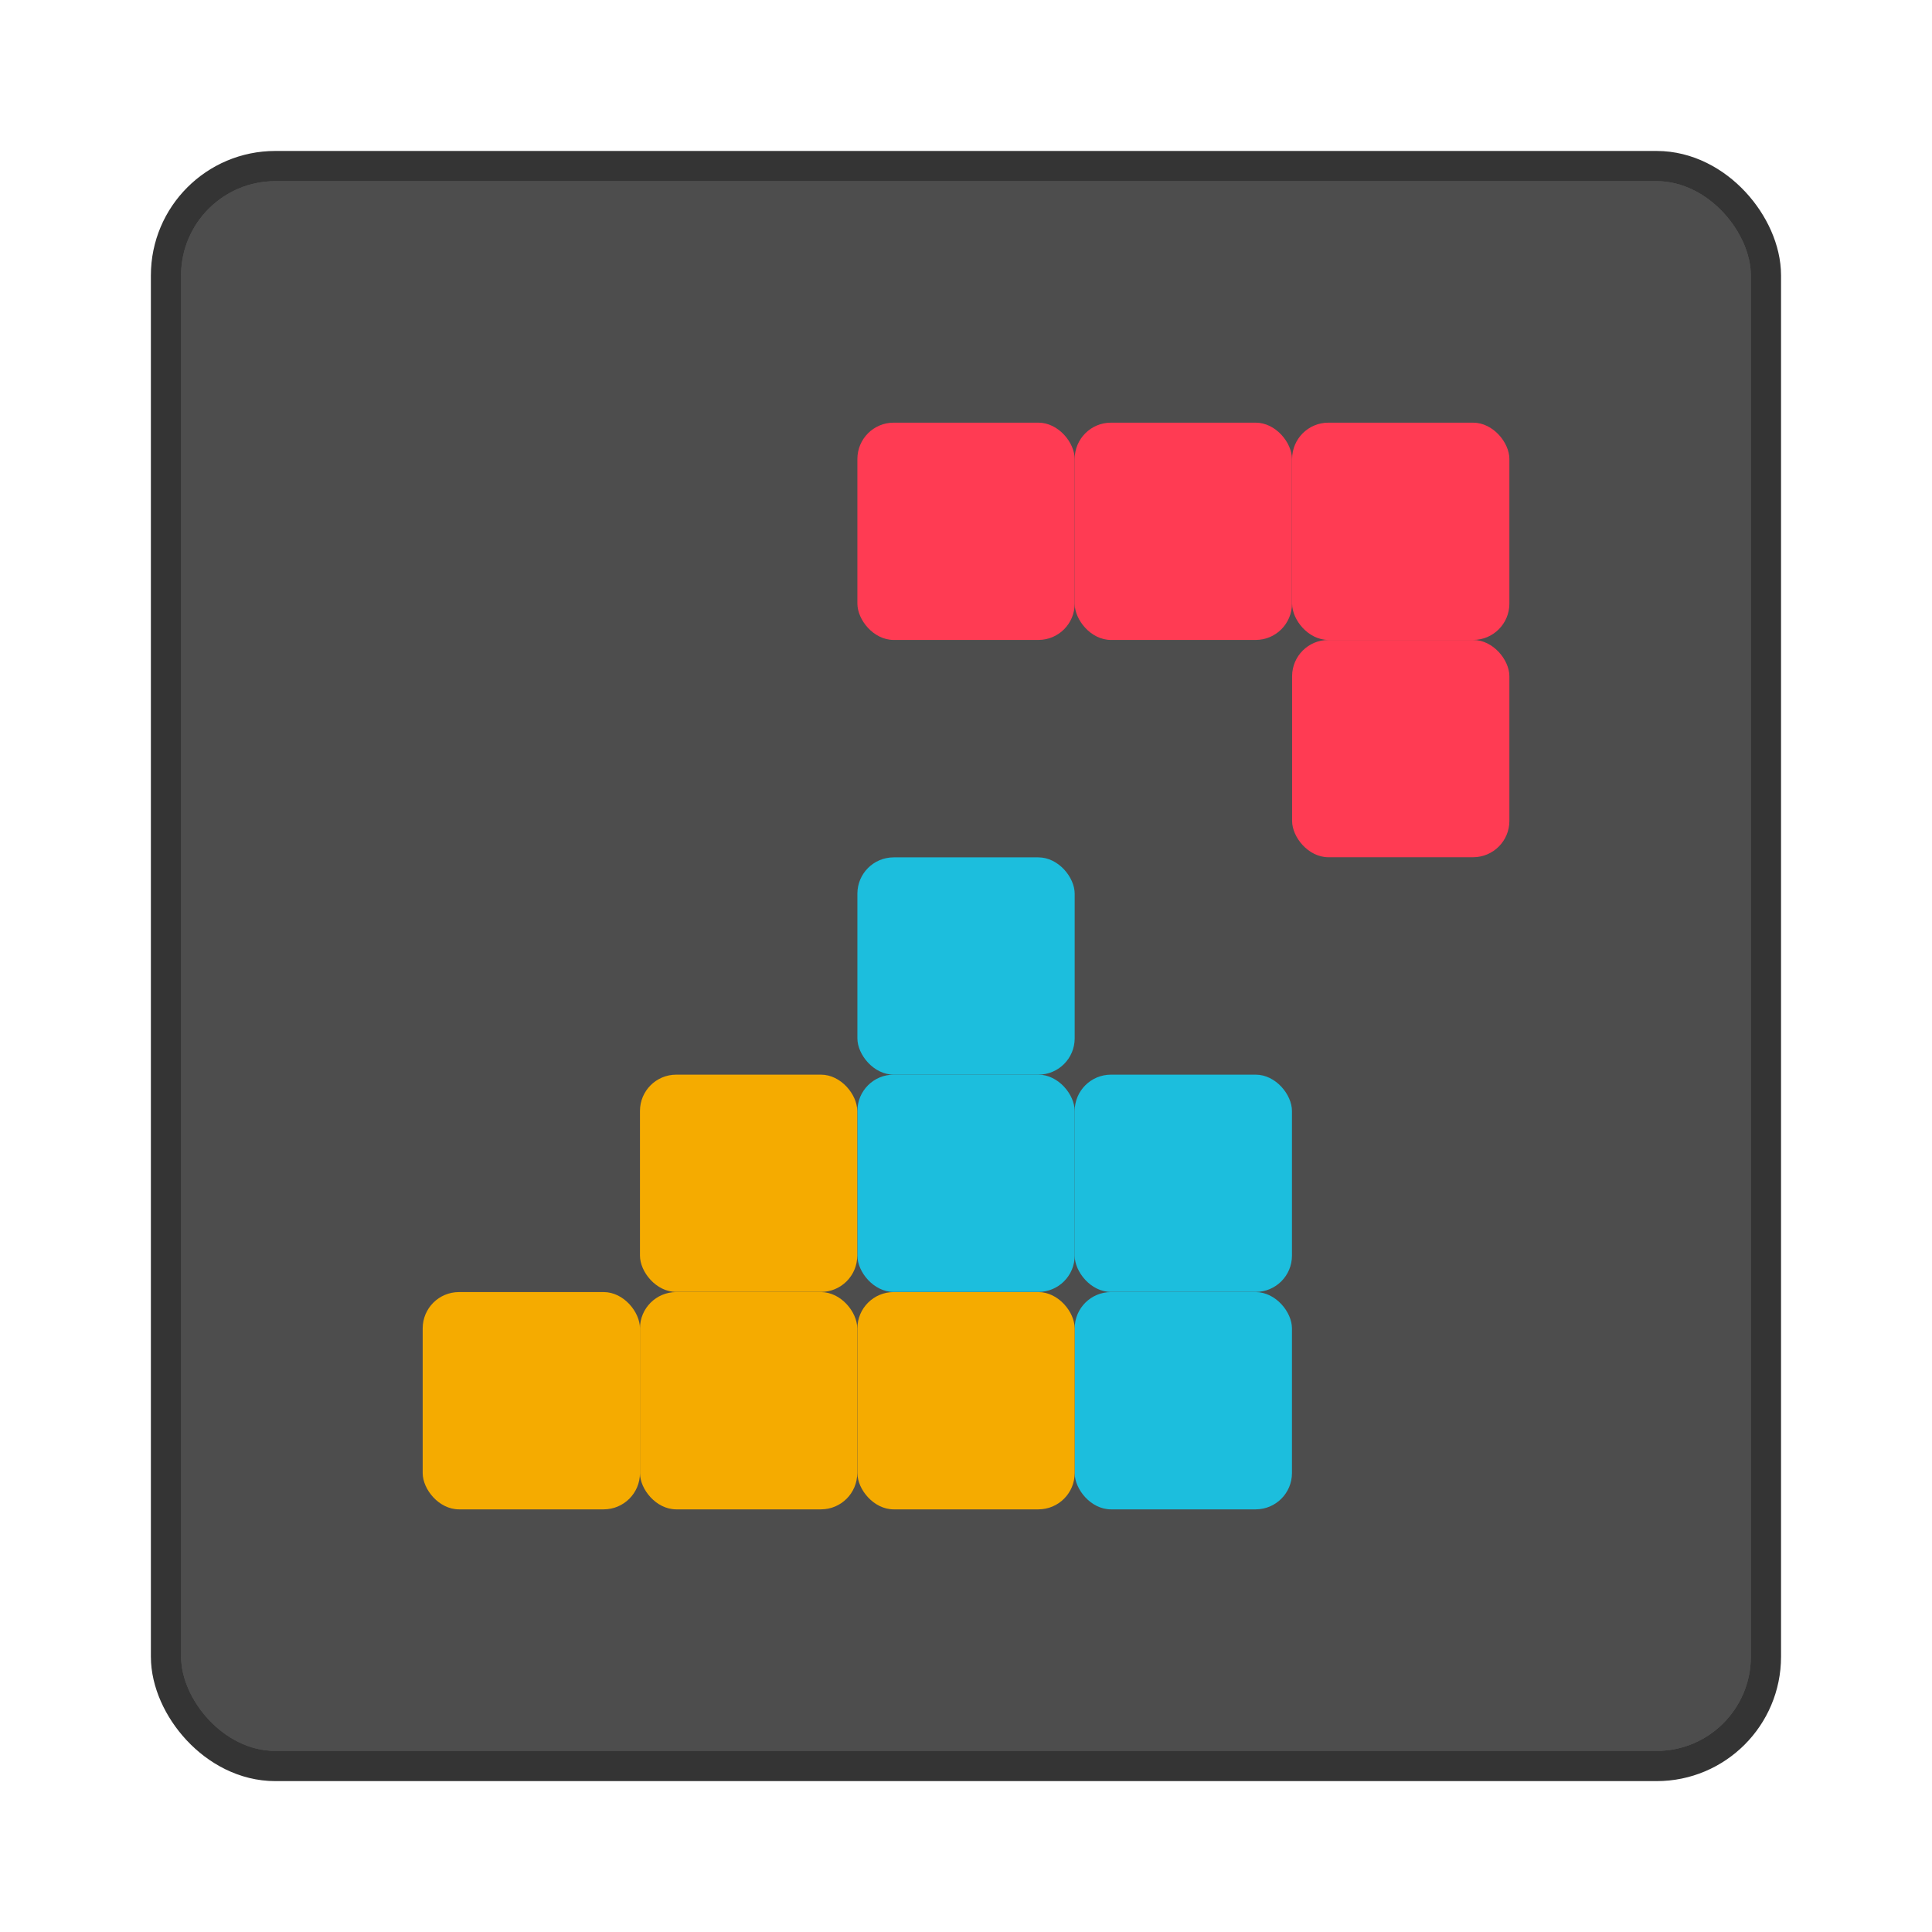
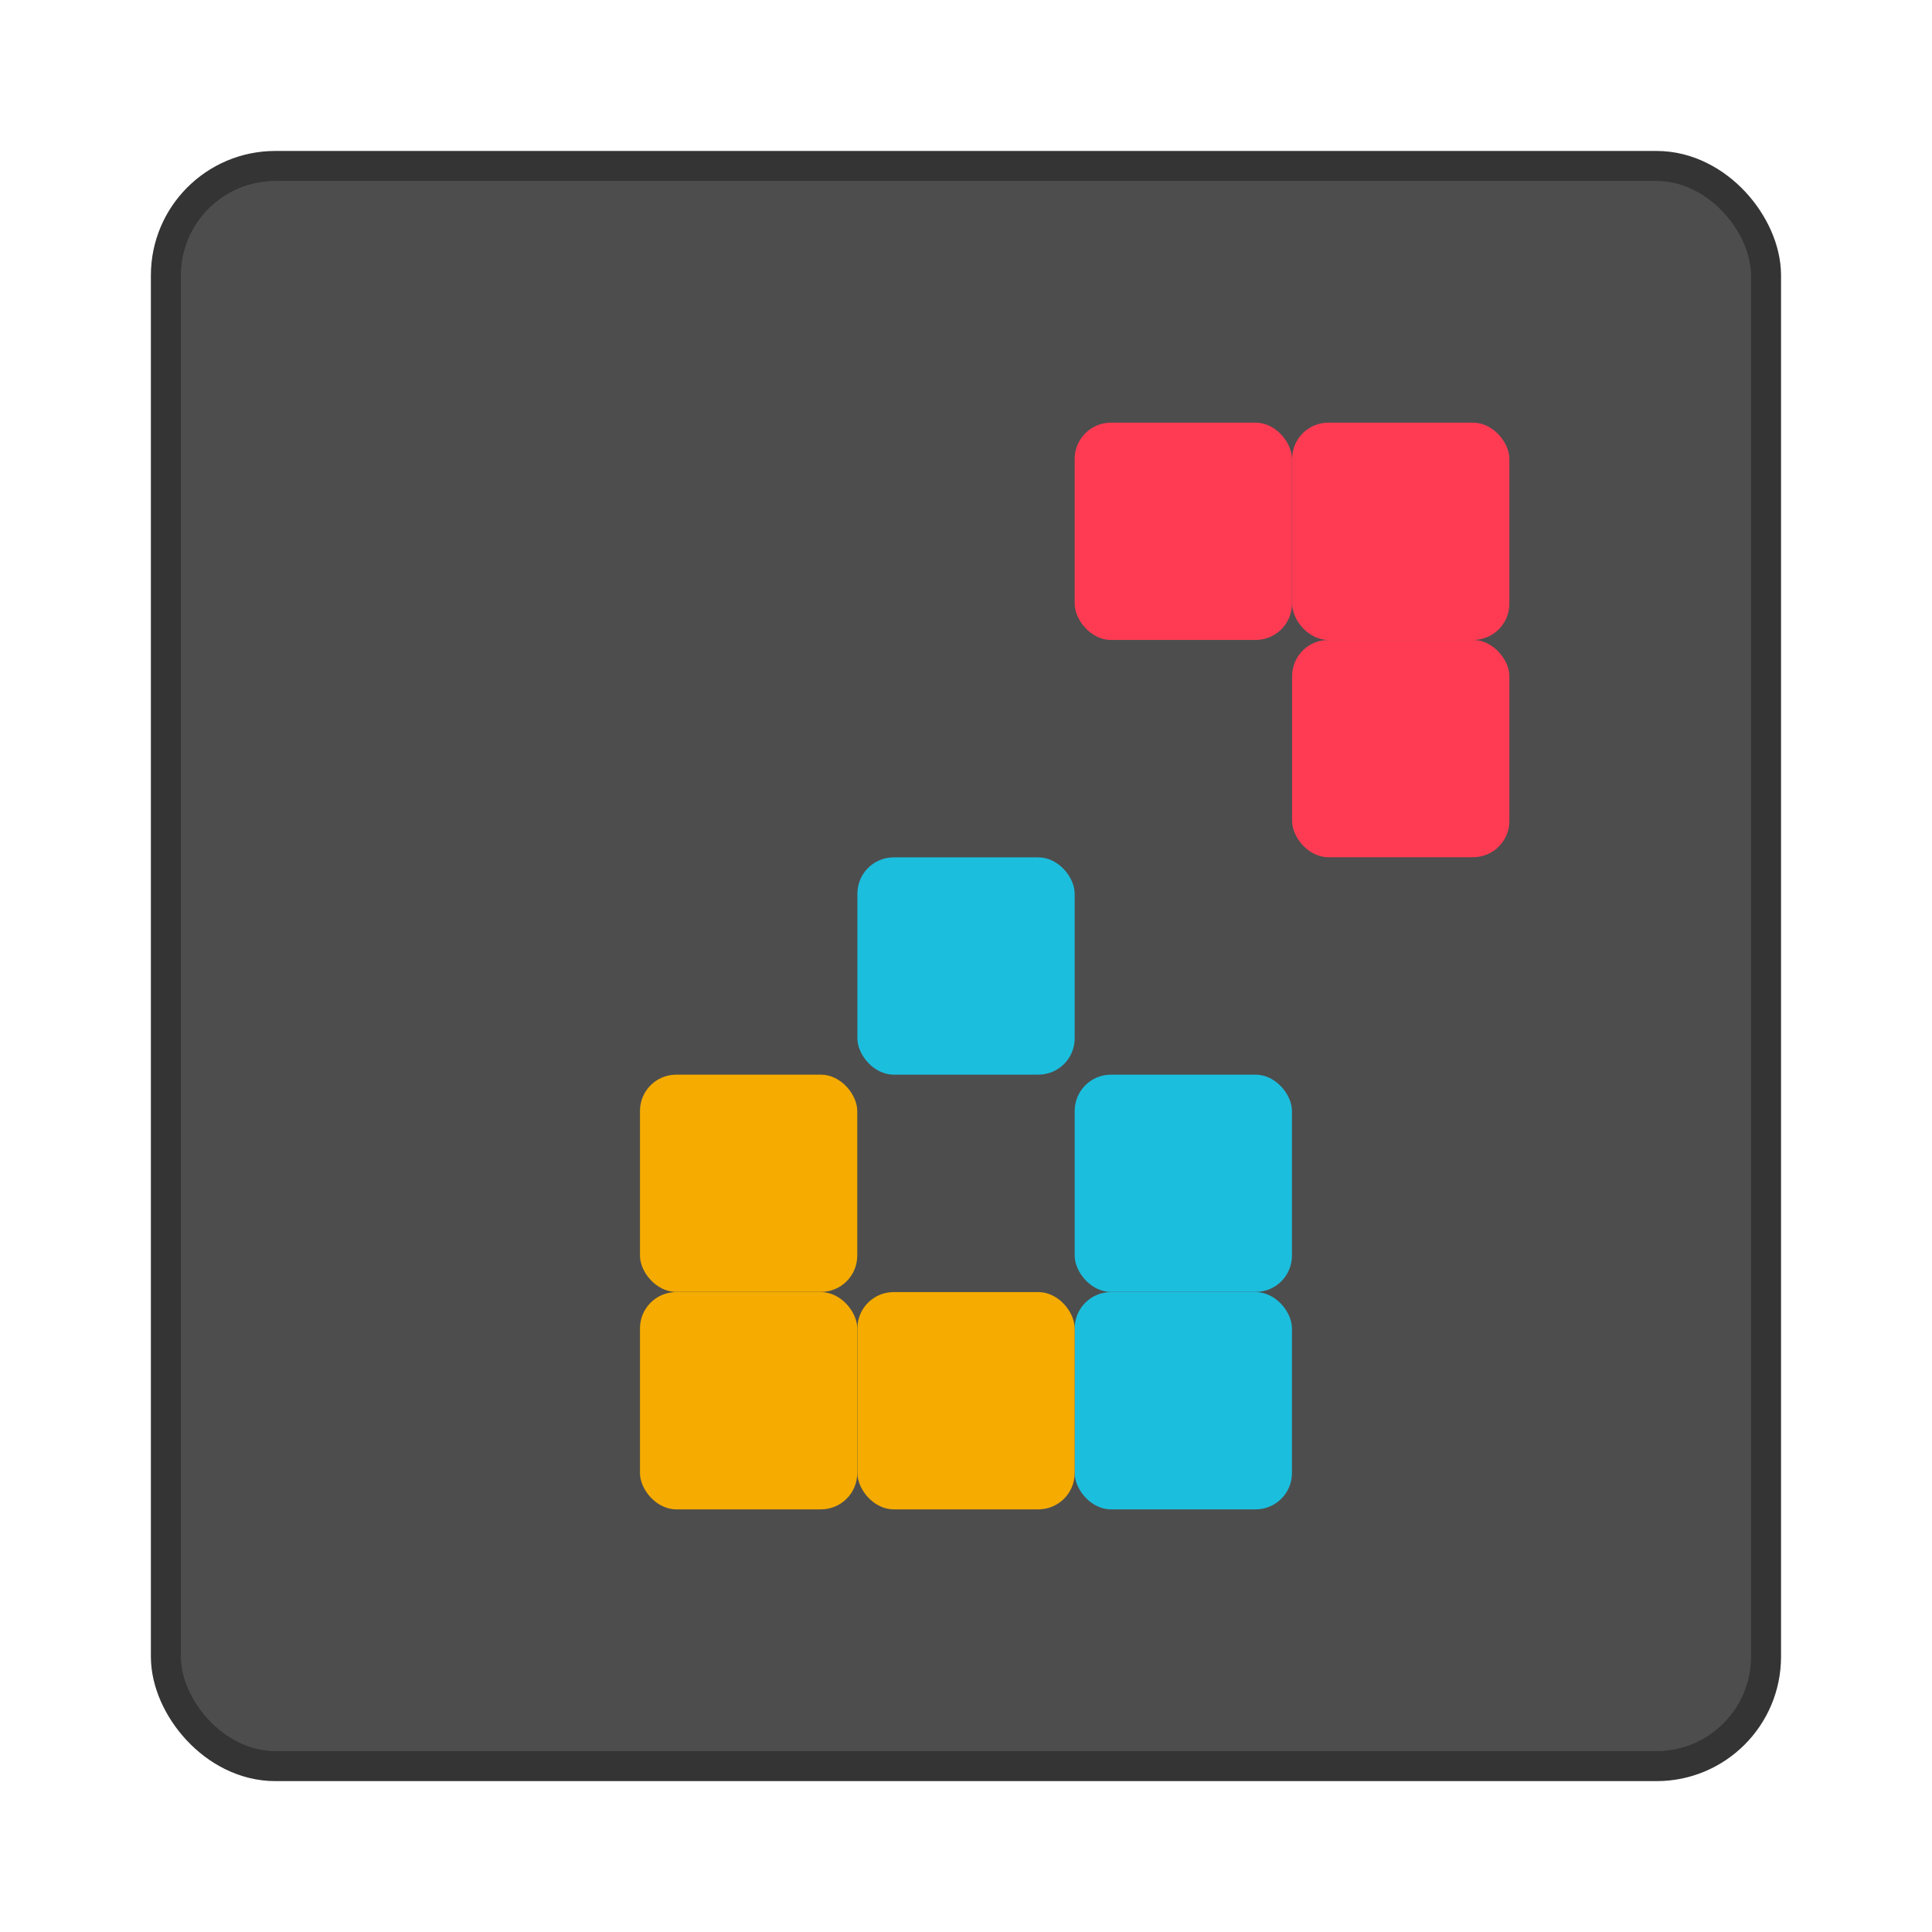
<svg xmlns="http://www.w3.org/2000/svg" width="64" height="64" viewBox="0 0 16.933 16.933">
  <g paint-order="markers stroke fill">
    <g transform="matrix(1.04 0 0 1.04 -.339 -291.608)" stroke-width=".962" fill="#4d4d4d">
      <rect width="13.229" height="13.229" x="1.852" y="281.919" rx=".794" ry=".794" opacity=".9" stroke="#1e1e1e" stroke-width=".509" stroke-linecap="round" stroke-linejoin="round" />
      <rect ry=".794" rx=".794" y="281.919" x="1.852" height="13.229" width="13.229" />
    </g>
    <g transform="matrix(1.04 0 0 1.04 -.339 -291.608)" stroke-width=".962" fill="#4d4d4d">
      <rect ry=".794" rx=".794" y="281.919" x="1.852" height="13.229" width="13.229" />
      <rect width="13.229" height="13.229" x="1.852" y="281.919" rx=".794" ry=".794" />
    </g>
    <g transform="matrix(1.2 0 0 1.2 -1.693 -336.186)" stroke-width=".833">
-       <rect rx=".265" ry=".265" y="283.242" x="7.673" height="1.587" width="1.587" fill="#ff3b53" />
      <rect width="1.587" height="1.587" x="9.26" y="283.242" ry=".265" rx=".265" fill="#ff3b53" />
      <rect rx=".265" ry=".265" y="283.242" x="10.848" height="1.587" width="1.587" fill="#ff3b53" />
      <rect width="1.587" height="1.587" x="10.848" y="284.829" ry=".265" rx=".265" fill="#ff3b53" />
      <rect width="1.587" height="1.587" x="7.673" y="286.417" ry=".265" rx=".265" fill="#1cbedd" />
-       <rect rx=".265" ry=".265" y="288.004" x="7.673" height="1.587" width="1.587" fill="#1cbedd" />
      <rect width="1.587" height="1.587" x="9.26" y="288.004" ry=".265" rx=".265" fill="#1cbedd" />
      <rect rx=".265" ry=".265" y="289.592" x="9.26" height="1.587" width="1.587" fill="#1cbedd" />
      <rect width="1.587" height="1.587" x="7.673" y="289.592" ry=".265" rx=".265" fill="#f5ab00" />
      <rect rx=".265" ry=".265" y="289.592" x="6.085" height="1.587" width="1.587" fill="#f5ab00" />
      <rect width="1.587" height="1.587" x="6.085" y="288.004" ry=".265" rx=".265" fill="#f5ab00" />
-       <rect width="1.587" height="1.587" x="4.498" y="289.592" ry=".265" rx=".265" fill="#f5ab00" />
    </g>
  </g>
</svg>